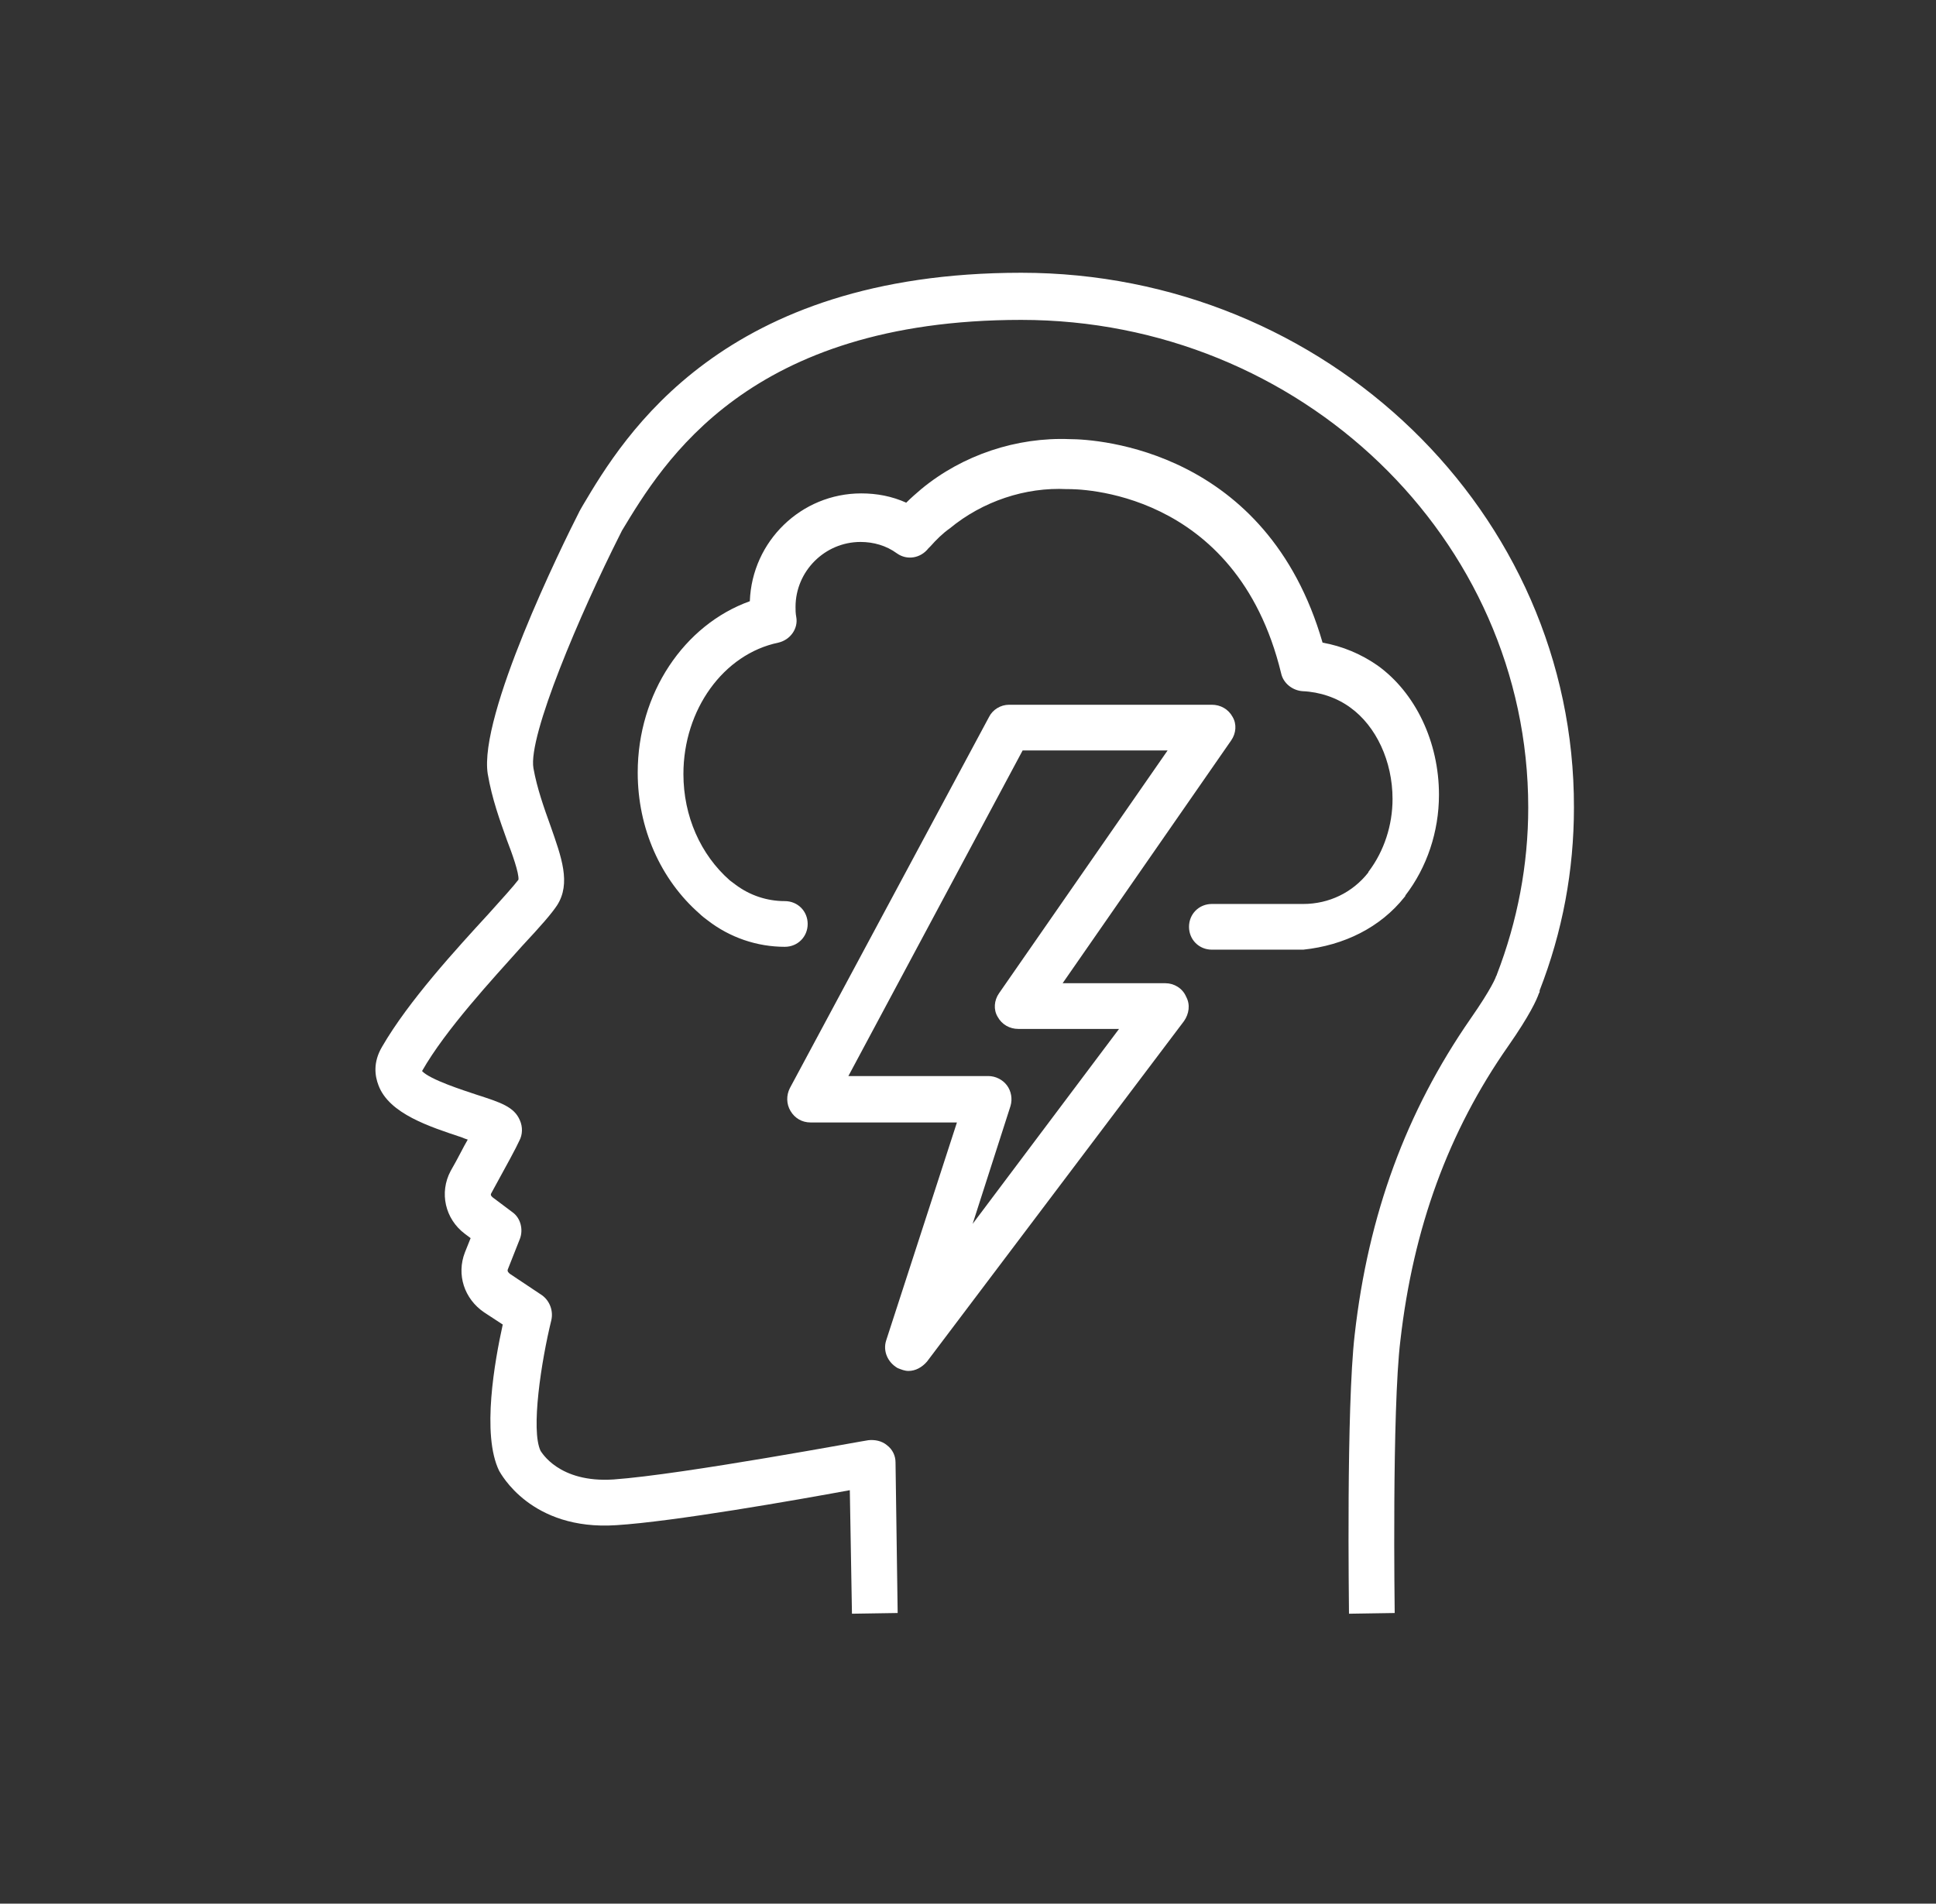
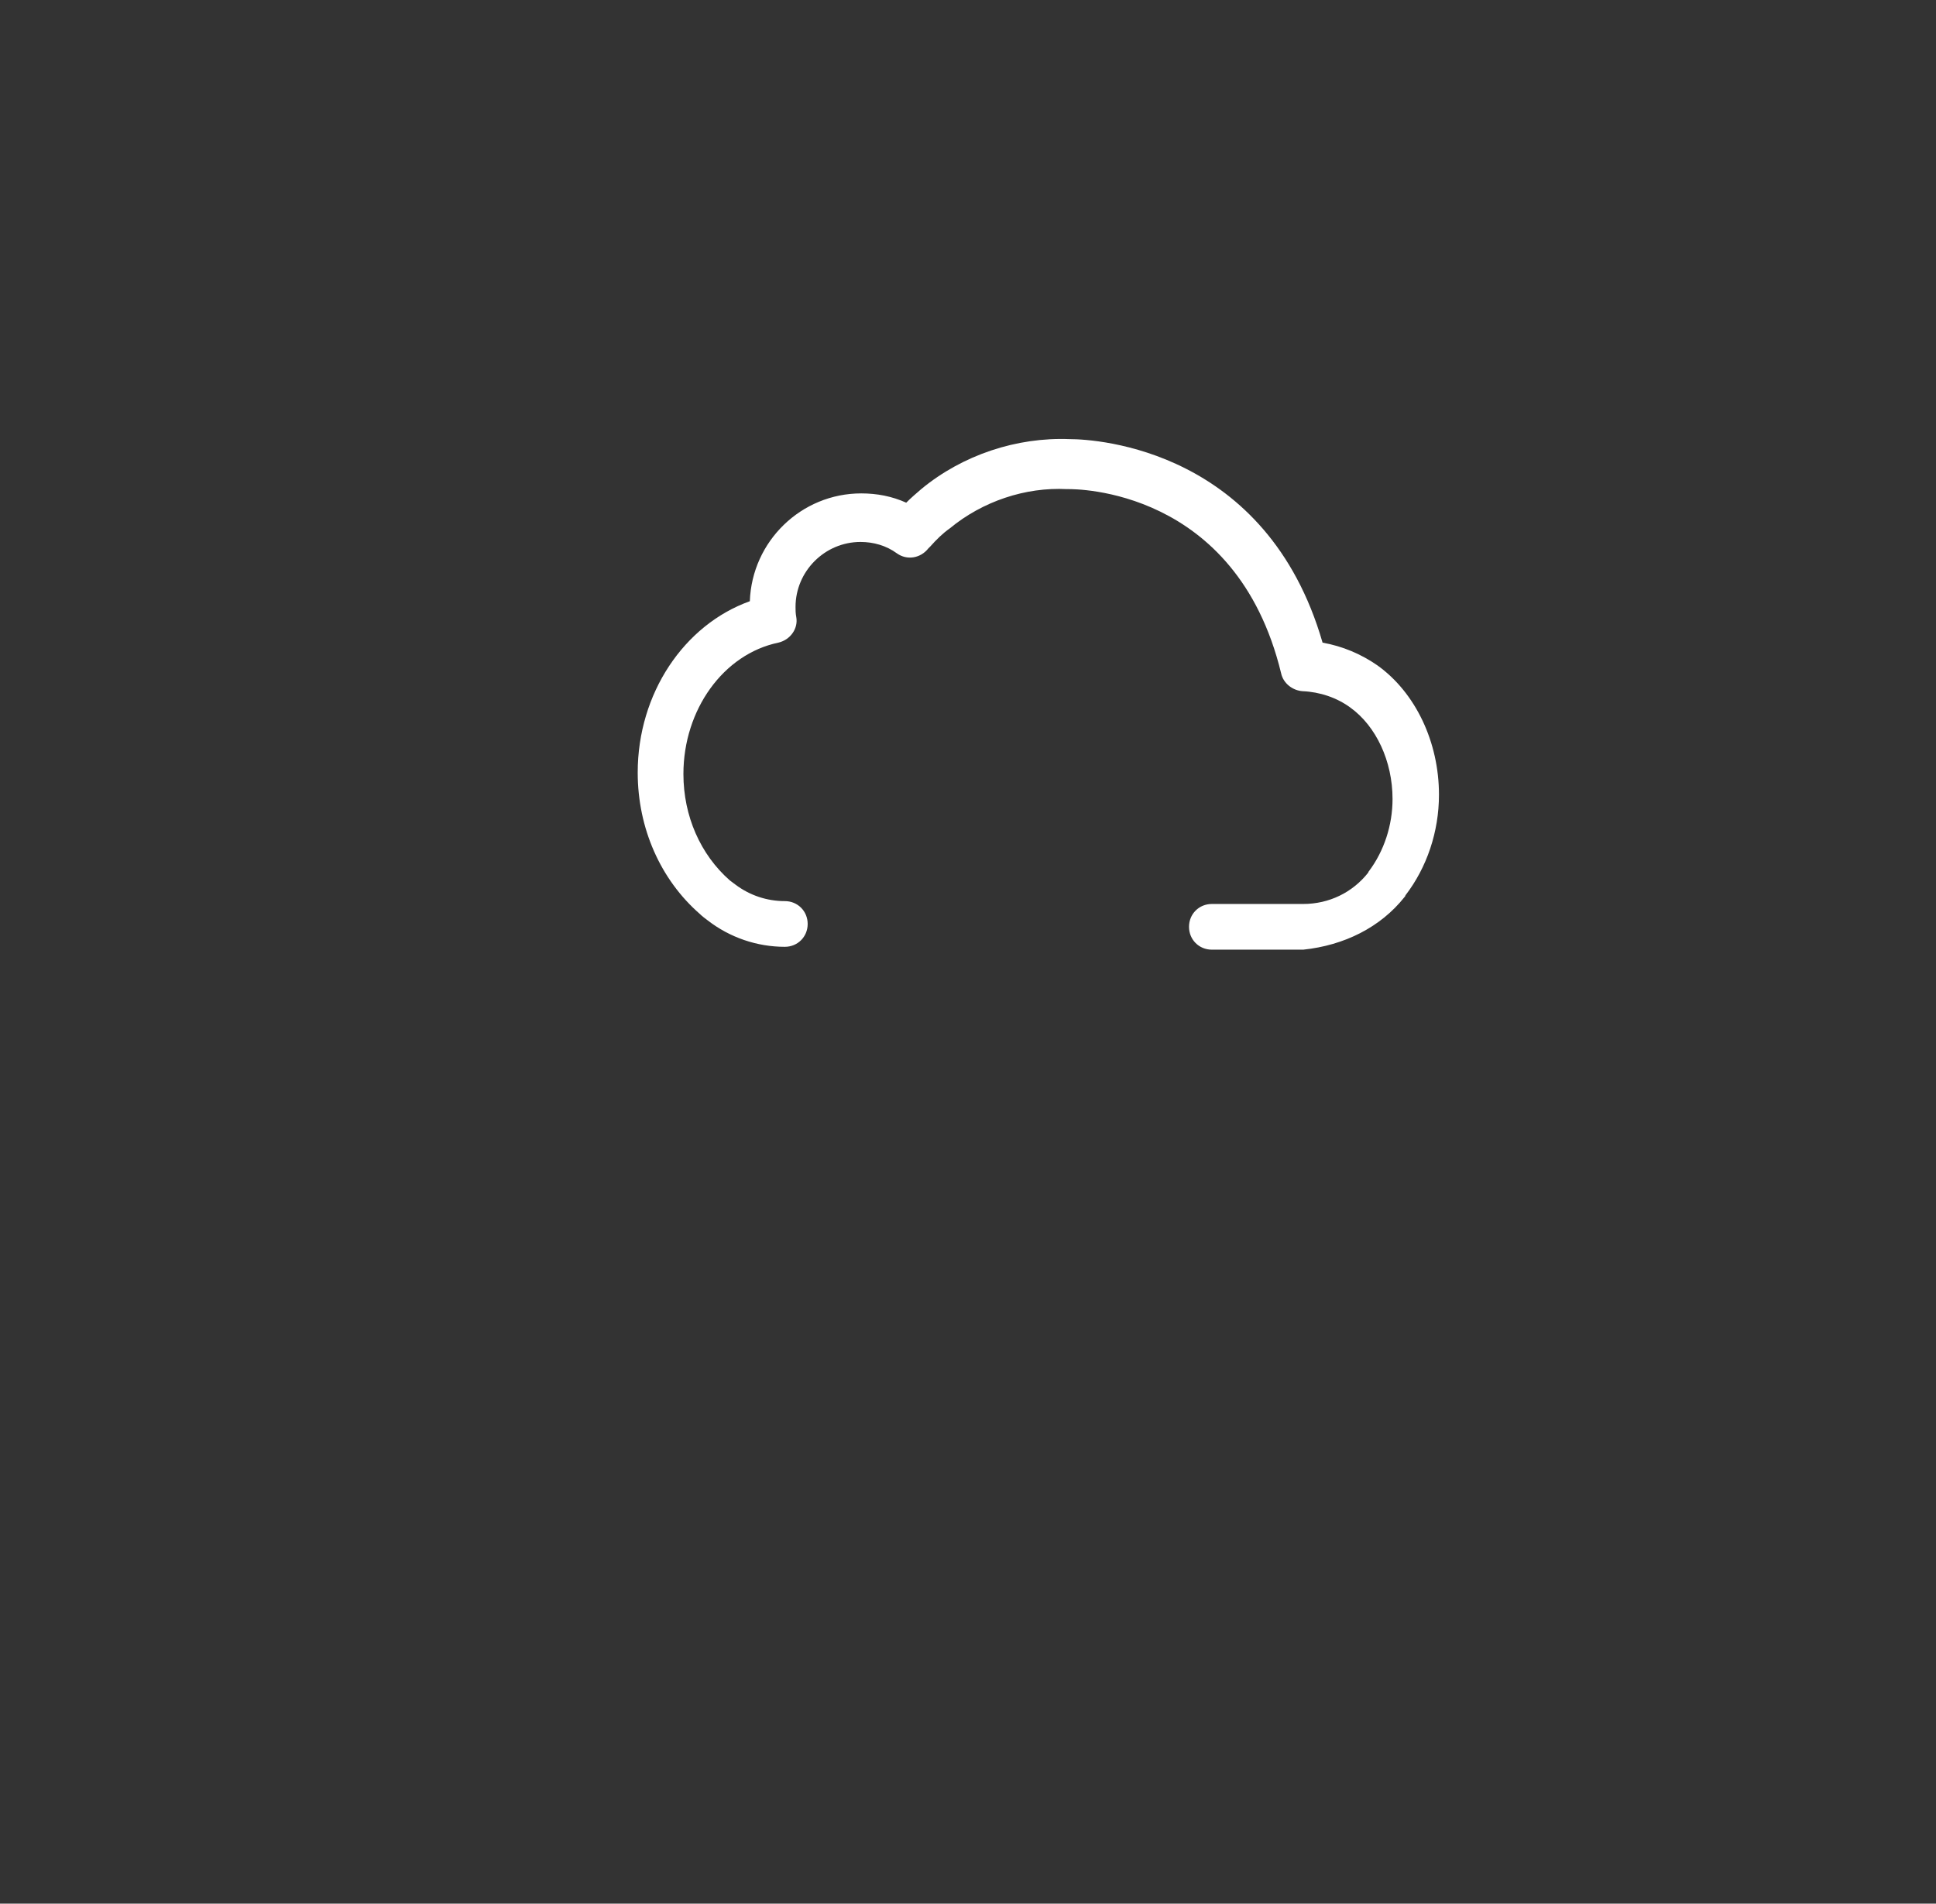
<svg xmlns="http://www.w3.org/2000/svg" version="1.1" id="Layer_1" x="0px" y="0px" viewBox="0 0 271.1 266.6" style="enable-background:new 0 0 271.1 266.6;" xml:space="preserve">
  <rect x="0" y="0" width="271.1" height="266.6" fill="#333333" stroke="none" />
  <style type="text/css">
	.st0{fill:#009293;}
	.st1{fill:#FFFFFF;}
	.st2{fill:#DCE0E0;}
	.st3{fill:none;}
	.st4{fill:#7A80BD;}
	.st5{opacity:0.1;enable-background:new    ;}
	.st6{opacity:0.2;enable-background:new    ;}
	.st7{fill:#555DA9;}
	.st8{fill:#4F58A6;}
	.st9{fill:url(#SVGID_1_);}
	.st10{fill:url(#SVGID_00000135661596922390788850000001841392623009452946_);}
	.st11{fill:url(#SVGID_00000090976262054337554950000008868438681538271906_);}
	.st12{fill:url(#SVGID_00000073679468163459062510000012887825496047015307_);}
	.st13{fill:url(#SVGID_00000000222745292743945830000002790811124625754281_);}
	.st14{fill:url(#SVGID_00000111885160637184955460000010740242074771981454_);}
	.st15{fill:url(#SVGID_00000091015766176784974060000002786869600863419535_);}
	.st16{fill:url(#SVGID_00000163034163260625853060000008313823228005643930_);}
	.st17{fill:url(#SVGID_00000061469901842581256990000016854389009864627345_);}
	.st18{fill:url(#SVGID_00000163770181519031002640000000569511426908119936_);}
	.st19{fill:url(#SVGID_00000145031468778845237360000015396806754756791461_);}
	.st20{fill:url(#SVGID_00000062180553127665804510000004433282340411082652_);}
	.st21{fill:url(#SVGID_00000144331877218131275520000017224829710955869578_);}
	.st22{fill:url(#SVGID_00000138572242031163736550000013336572765325165957_);}
	.st23{fill:url(#SVGID_00000146489812349088148450000000651075494071307439_);}
	.st24{fill:url(#SVGID_00000018944654857791295990000007855407064234544277_);}
	.st25{fill:url(#SVGID_00000078007196103310271980000009737895148984413346_);}
	.st26{fill:url(#SVGID_00000114052458182276990820000008210455234941237678_);}
	.st27{fill:url(#SVGID_00000116954615025806095250000009777947452260275606_);}
	.st28{fill:url(#SVGID_00000154418375039885496300000009034365891697805448_);}
	.st29{fill:url(#SVGID_00000060718430816949440580000017983833239203374778_);}
	.st30{fill:url(#SVGID_00000078736370075597977030000008820598232008465546_);}
	.st31{fill:url(#SVGID_00000059299049029519774500000017291103601569706942_);}
	.st32{fill:url(#SVGID_00000088106900925308868130000008242222752947773340_);}
	.st33{fill:url(#SVGID_00000014621764907715712010000014335082721179072957_);}
	.st34{fill:url(#SVGID_00000163793431289759526560000002535262797858340519_);}
	.st35{fill:url(#SVGID_00000111903702278991245640000004456434403709604242_);}
	.st36{fill:url(#SVGID_00000052069974469620885780000016517730307360714656_);}
	.st37{fill:url(#SVGID_00000176752078409510025800000018021887401365161859_);}
	.st38{fill:url(#SVGID_00000139287823882102849570000000726227952879733166_);}
	.st39{fill:url(#SVGID_00000043456629289102392000000012365404326317983128_);}
	.st40{fill:url(#SVGID_00000168799808757143222740000008506411442841430968_);}
	.st41{fill:url(#SVGID_00000135693129521905971230000001364336299725945488_);}
	.st42{fill:url(#SVGID_00000016037787293036500270000016341946025258982042_);}
	.st43{fill:url(#SVGID_00000044157652956721130950000005499502860957491081_);}
	.st44{fill:url(#SVGID_00000134935306647239551430000006946058740784659119_);}
	.st45{fill:url(#SVGID_00000171694884375245838090000018222609631814924712_);}
	.st46{fill:url(#SVGID_00000121249889823890916290000006906822744918610312_);}
	.st47{fill:url(#SVGID_00000133522581661477141070000004739278864879532718_);}
	.st48{fill:url(#SVGID_00000088093908370460723150000009790023341696836771_);}
	.st49{fill:url(#SVGID_00000019649922120861106860000009536553061748491163_);}
	.st50{fill:url(#SVGID_00000119078263623324040820000009133867051376187291_);}
	.st51{fill:url(#SVGID_00000177471593119972756400000005238449758589536915_);}
	.st52{fill:url(#SVGID_00000065759049744069512340000015976195523946223777_);}
	.st53{fill:url(#SVGID_00000035518734890108645150000004623699134576774791_);}
	.st54{fill:url(#SVGID_00000116919069491205897320000008254238732759345085_);}
	.st55{fill:url(#SVGID_00000093172130126192134080000007211627481140007339_);}
	.st56{fill:url(#SVGID_00000033352346308589748220000017921094262909071763_);}
	.st57{fill:url(#SVGID_00000181779665751406943410000018376633039105053842_);}
	.st58{fill:url(#SVGID_00000060727614053324635730000018166391514079446663_);}
	.st59{fill:url(#SVGID_00000065047027702096295530000009322732426871304885_);}
	.st60{fill:url(#SVGID_00000088840233471219445340000007505456940305684154_);}
	.st61{fill:url(#SVGID_00000085213751741932391740000006886246485976370622_);}
	.st62{fill:url(#SVGID_00000086661247979713621410000014197651412075405965_);}
	.st63{fill:url(#SVGID_00000055681831232221146440000008059946993736127893_);}
	.st64{fill:url(#SVGID_00000062166933840081296200000002347365394454383498_);}
	.st65{fill:url(#SVGID_00000057144886317806615680000017475414517519004832_);}
	.st66{fill:url(#SVGID_00000160883074251801070790000000012199724750792336_);}
	.st67{fill:url(#SVGID_00000101786805438007288220000007814352813608583093_);}
	.st68{fill:url(#SVGID_00000003783659580937827070000007985918057157104537_);}
	.st69{fill:url(#SVGID_00000132787491232593405540000007890973363356977046_);}
	.st70{fill:url(#SVGID_00000127747989179198022790000006292546508304978840_);}
	.st71{fill:url(#SVGID_00000105389787342878463400000005674706927370774156_);}
	.st72{fill:url(#SVGID_00000127742762902150478110000011640479989255173270_);}
	.st73{fill:url(#SVGID_00000058560899084923446090000000586142432935861142_);}
	.st74{fill:url(#SVGID_00000054959132614308955050000014264804426249213102_);}
	.st75{fill:url(#SVGID_00000034806439582278011130000015004905196984342194_);}
	.st76{fill:url(#SVGID_00000076576353616939129560000006189919495007056805_);}
	.st77{fill:url(#SVGID_00000132784742680995610160000008219189314893761721_);}
	.st78{fill:url(#SVGID_00000156558910721751314250000015605308391768852356_);}
	.st79{fill:#E85128;}
	.st80{fill:#7DB828;}
	.st81{fill:#349ED8;}
	.st82{fill:#FAB80E;}
	.st83{fill:#737473;}
</style>
  <g>
-     <path class="st1" d="M143,38.2c-41.8,0-55.6,22.8-61.4,32.6l-0.4,0.7c0,0.1-0.1,0.1-0.1,0.2c-2.4,4.7-14.1,28.5-12.8,36.7   c0.6,3.5,1.7,6.5,2.7,9.3c0.7,1.8,1.7,4.6,1.6,5.5c-0.6,0.8-2.3,2.7-4.2,4.8c-4.5,4.9-11.2,12.2-14.9,18.6c-1.3,2.2-1,4.1-0.5,5.4   c1.5,4,7.2,5.8,11.7,7.3c0.2,0.1,0.5,0.2,0.8,0.3c-0.6,1-1.3,2.5-2.4,4.4c-1.6,3-0.8,6.7,2,8.8l0.8,0.6l-0.8,2   c-1.2,3.1-0.1,6.5,2.7,8.4l2.6,1.7c-1.1,5-3,15.4-0.5,20.5c0.2,0.3,4.4,8.4,16.4,7.6c8-0.5,25.1-3.5,32.7-4.9l0.3,17.3l6.4-0.1   l-0.3-21.1c0-0.9-0.4-1.8-1.2-2.4c-0.7-0.6-1.7-0.8-2.6-0.7c-0.3,0-25.9,4.8-35.7,5.5c-7.7,0.5-10.1-3.9-10.2-4   c-1.4-2.9,0.1-12.6,1.5-18.3c0.3-1.3-0.2-2.7-1.3-3.5l-4.5-3c-0.1-0.1-0.4-0.3-0.3-0.6l1.7-4.3c0.5-1.3,0.1-2.9-1-3.7l-2.8-2.1   c-0.1-0.1-0.4-0.3-0.2-0.6c2.2-4,3.5-6.4,3.9-7.3c0.5-0.9,0.5-2,0.1-2.9c-0.8-1.9-2.7-2.5-6.1-3.6c-1.8-0.6-6.5-2.1-7.6-3.3   c3.3-5.8,9.8-12.8,14-17.5c2.7-2.9,4.1-4.5,4.9-5.7c2-3.1,0.6-6.8-0.9-11.1c-0.9-2.5-1.9-5.3-2.4-8.1c-0.8-4.5,6.6-21.8,12.1-32.7   l0.3-0.6c5.8-9.6,17.7-29.5,55.9-29.5c39.1,0,71,30.6,71,68.3c0,8-1.5,15.9-4.4,23.4c0,0,0,0,0,0c0,0,0,0,0,0c0,0,0,0.1-0.1,0.2   c0,0.1-0.6,1.7-3.6,6c-9,13-14.3,27.4-16.2,44.2c-1.2,10.3-0.8,37.9-0.8,39.1l6.4-0.1c0-0.3-0.4-28.4,0.8-38.2   c1.8-15.7,6.7-29.2,15.1-41.2c3-4.3,4-6.5,4.3-7.4c0.1-0.1,0.1-0.2,0.1-0.4c3.2-8.2,4.8-16.8,4.8-25.6   C220.5,71.8,185.7,38.2,143,38.2z" />
    <path class="st1" d="M196.7,125.6c0,0,0.1-0.1,0.1-0.2c3-3.9,4.7-8.9,4.7-14.1c0-7.4-3.3-14.3-8.6-18.1c-2.3-1.6-4.9-2.7-7.7-3.2   c-7.8-27-31.5-28.5-35.4-28.5v0c-7.4-0.3-15,2.2-20.8,7c-0.7,0.6-1.4,1.2-2.1,1.9c-2-0.9-4.1-1.3-6.3-1.3   c-8.4,0-15.3,6.7-15.6,15.1c-9.2,3.3-15.7,12.9-15.7,24c0,7.8,3.2,15,8.7,19.8c0.3,0.3,0.7,0.6,1.1,0.9c3.1,2.4,6.9,3.7,10.8,3.7   c1.8,0,3.2-1.4,3.2-3.2c0-1.8-1.4-3.2-3.2-3.2c-2.5,0-4.9-0.8-6.9-2.3c-0.3-0.2-0.5-0.4-0.8-0.6c-4.1-3.6-6.5-9-6.5-14.9   c0-9,5.6-16.8,13.3-18.4c1.7-0.4,2.8-2,2.5-3.6c-0.1-0.5-0.1-1-0.1-1.4c0-5,4.1-9.1,9.1-9.1c1.8,0,3.6,0.5,5.1,1.6   c1.4,1,3.3,0.7,4.4-0.7c0.1-0.1,0.2-0.2,0.3-0.3c0.8-0.9,1.7-1.8,2.7-2.5c4.6-3.8,10.6-5.8,16.4-5.5c0.1,0,0.2,0,0.2,0   c0.9,0,23.5-0.2,29.8,25.8c0.3,1.4,1.6,2.4,3,2.5c2.4,0.1,4.8,0.9,6.7,2.3c3.6,2.6,5.9,7.5,5.9,12.8c0,3.7-1.2,7.3-3.3,10.1   c0,0-0.1,0.1-0.1,0.2c-2.2,2.8-5.5,4.4-9.1,4.4h-12.8c-1.8,0-3.2,1.4-3.2,3.2c0,1.8,1.4,3.2,3.2,3.2h12.8   C188.2,132.4,193.3,129.9,196.7,125.6z" />
-     <path class="st1" d="M163.2,137.7h-14.4l23.6-34c0.7-1,0.8-2.3,0.2-3.3c-0.6-1.1-1.7-1.7-2.9-1.7h-28.4c-1.2,0-2.3,0.7-2.8,1.7   l-27.9,52c-0.5,1-0.5,2.2,0.1,3.2s1.6,1.6,2.8,1.6h20.5l-9.9,30.5c-0.5,1.5,0.2,3.1,1.6,3.9c0.5,0.2,1,0.4,1.5,0.4   c1,0,1.9-0.5,2.6-1.3l36-47.7c0.7-1,0.9-2.3,0.3-3.4C165.6,138.4,164.4,137.7,163.2,137.7z M136.2,171.4l5.3-16.5   c0.3-1,0.1-2.1-0.5-2.9c-0.6-0.8-1.6-1.3-2.6-1.3h-19.6l24.4-45.6h20.3l-23.6,34c-0.7,1-0.8,2.3-0.2,3.3c0.6,1.1,1.7,1.7,2.9,1.7   h14.1L136.2,171.4z" />
  </g>
</svg>